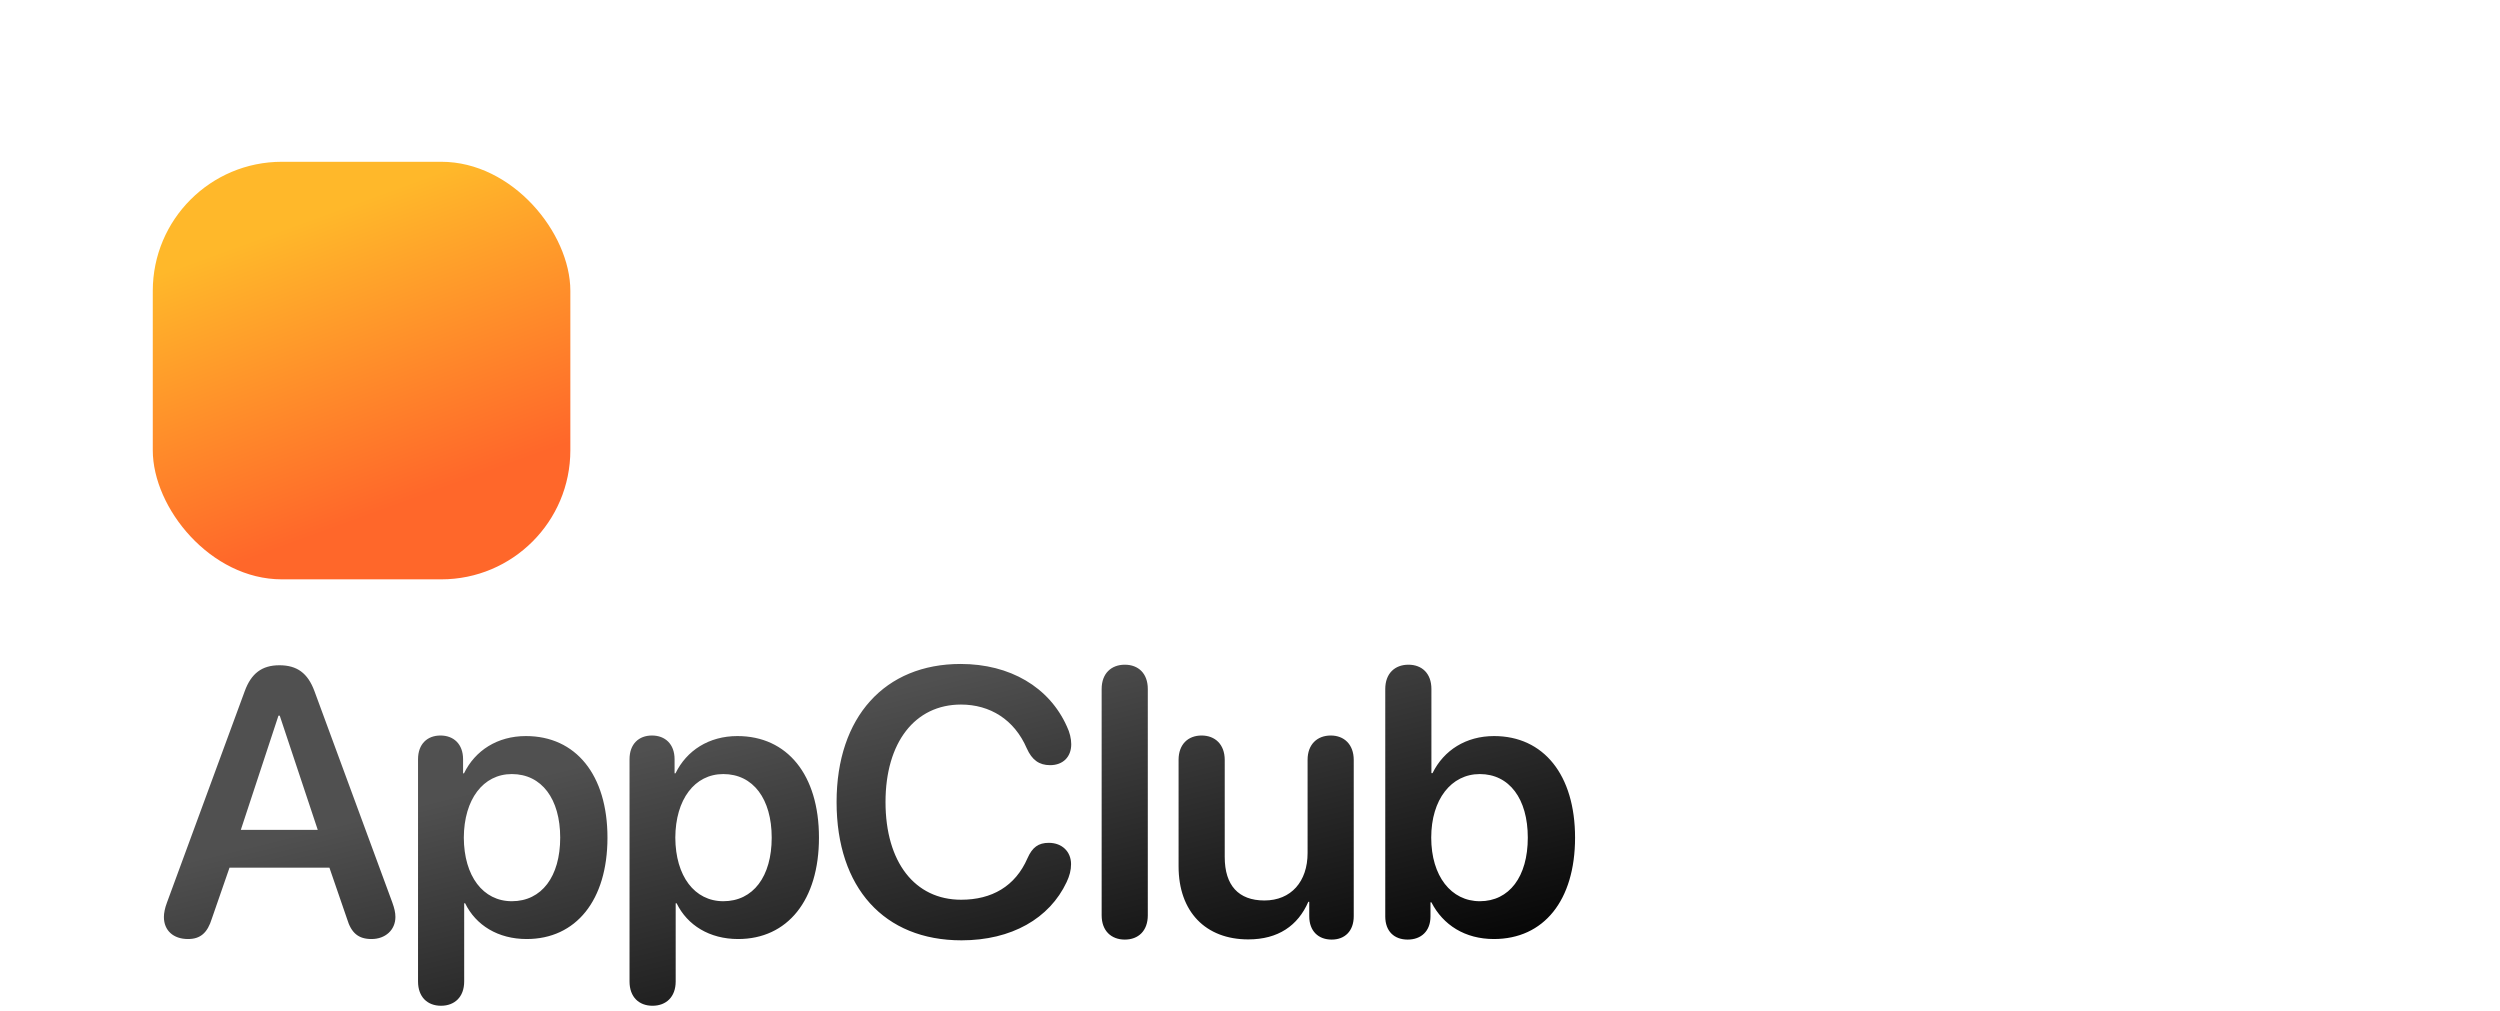
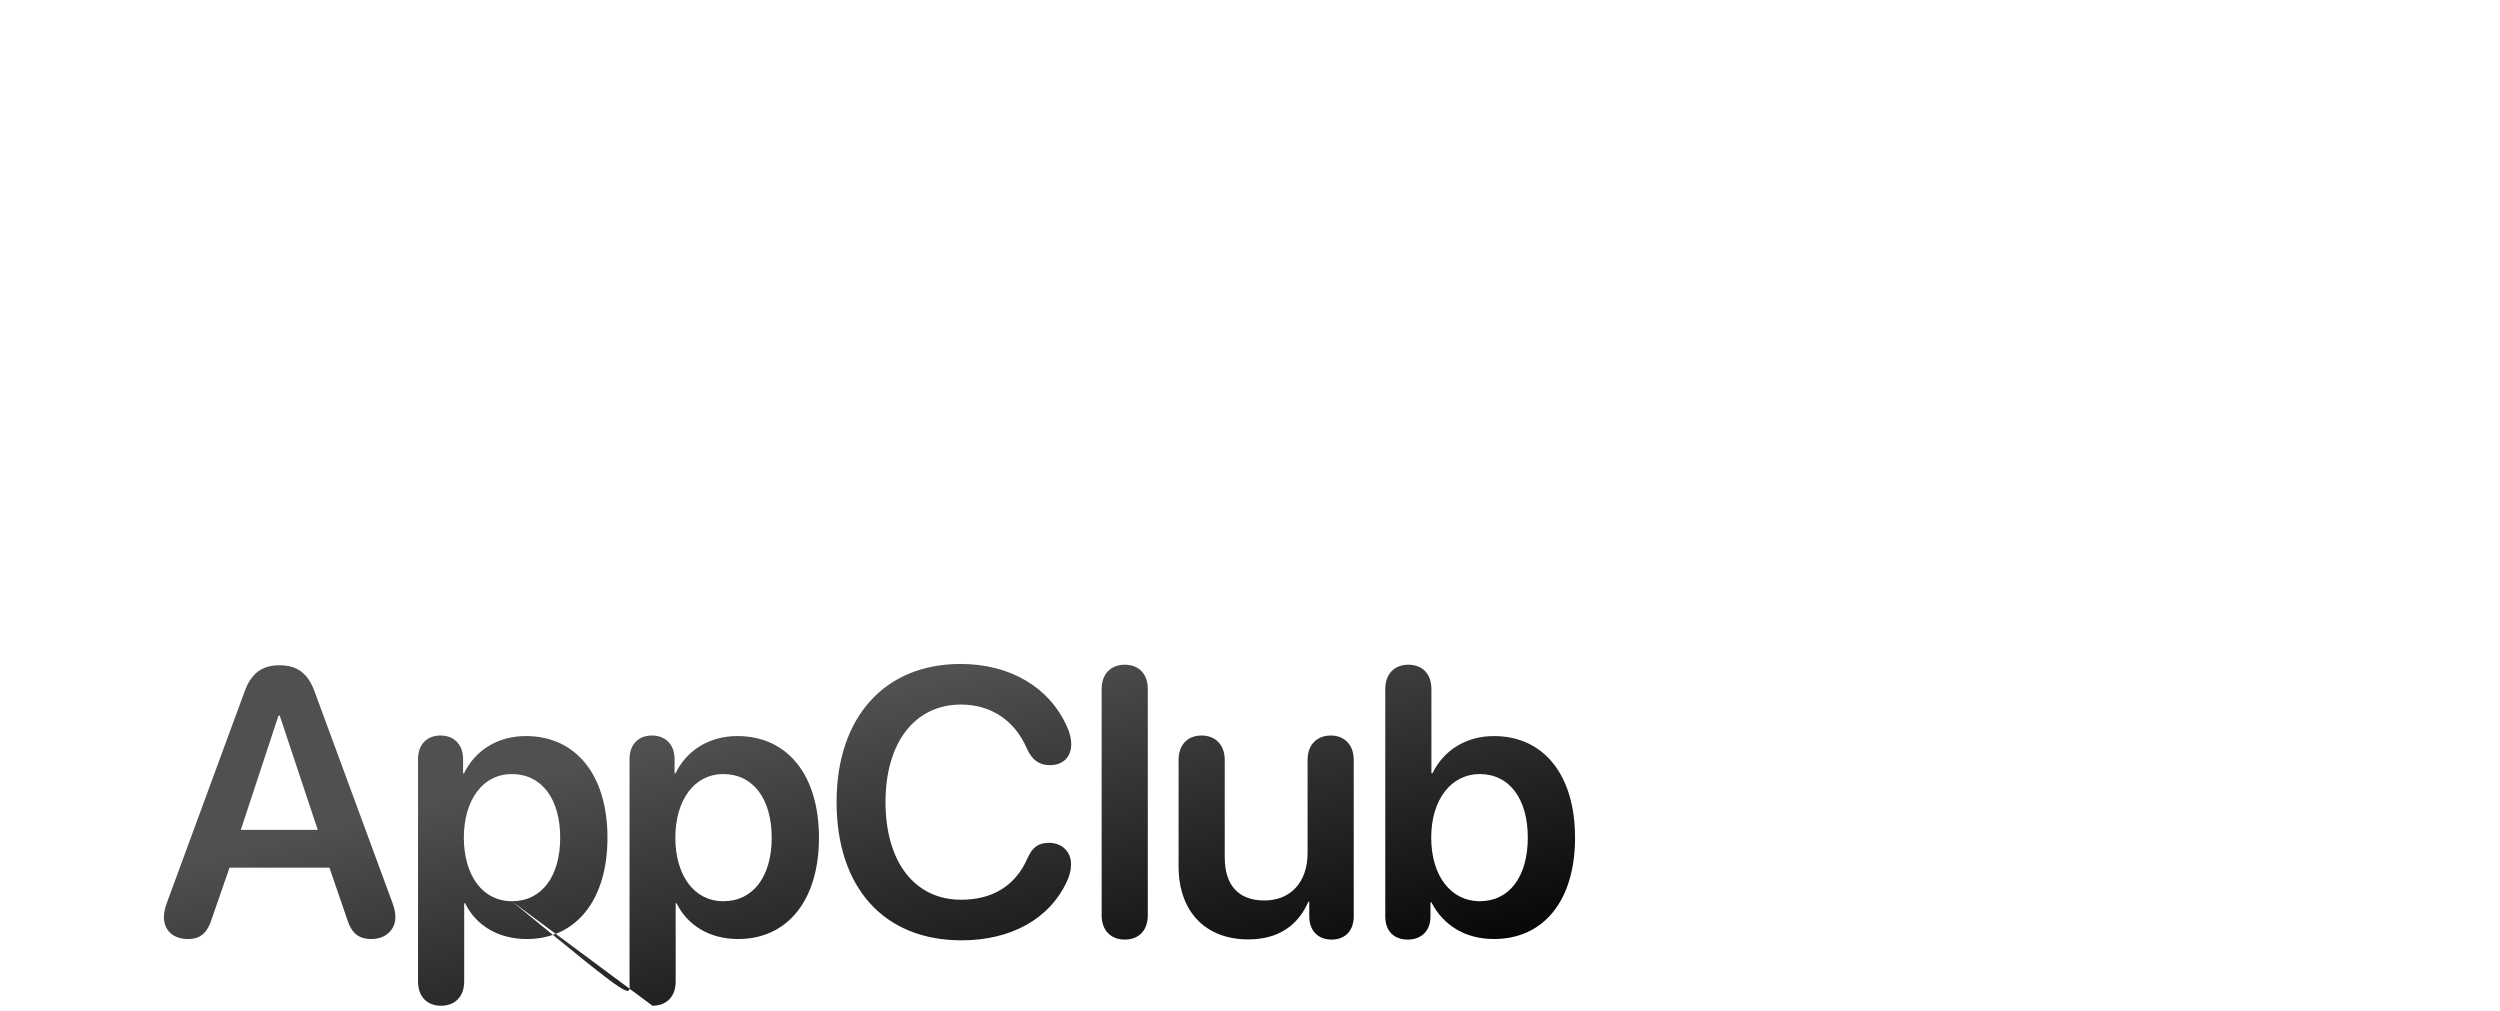
<svg xmlns="http://www.w3.org/2000/svg" width="982" height="397" viewBox="0 0 982 397" fill="none">
  <g filter="url(#filter0_dif_263_2)">
-     <rect x="60.012" y="57.584" width="164.022" height="164.022" rx="50.698" fill="url(#paint0_linear_263_2)" />
-   </g>
-   <path d="M73.845 368.851C68.093 368.851 64.38 365.502 64.38 360.187C64.38 358.731 64.744 356.692 65.618 354.435L96.124 271.507C98.673 264.517 102.895 261.314 109.739 261.314C116.656 261.314 120.879 264.372 123.5 271.434L154.079 354.435C154.953 356.838 155.317 358.512 155.317 360.187C155.317 365.283 151.385 368.851 145.925 368.851C140.828 368.851 137.989 366.521 136.314 360.915L129.397 340.82H90.154L83.237 360.769C81.49 366.448 78.723 368.851 73.845 368.851ZM94.595 325.967H124.811L109.885 281.118H109.375L94.595 325.967ZM173.231 395.062C167.916 395.062 164.203 391.64 164.203 385.524V298.227C164.203 292.257 167.843 288.908 173.012 288.908C178.182 288.908 181.895 292.257 181.895 298.227V303.761H182.259C186.627 294.805 195.364 289.126 206.577 289.126C226.162 289.126 238.612 304.343 238.612 329.025C238.612 353.634 226.235 368.851 206.868 368.851C195.656 368.851 186.919 363.463 182.696 354.799H182.332V385.524C182.332 391.64 178.546 395.062 173.231 395.062ZM201.043 353.998C212.765 353.998 220.046 344.315 220.046 329.025C220.046 313.808 212.765 304.052 201.043 304.052C189.758 304.052 182.259 314.027 182.186 329.025C182.259 344.169 189.758 353.998 201.043 353.998ZM256.307 395.062C250.992 395.062 247.279 391.64 247.279 385.524V298.227C247.279 292.257 250.92 288.908 256.089 288.908C261.258 288.908 264.972 292.257 264.972 298.227V303.761H265.336C269.704 294.805 278.441 289.126 289.653 289.126C309.239 289.126 321.689 304.343 321.689 329.025C321.689 353.634 309.312 368.851 289.945 368.851C278.732 368.851 269.995 363.463 265.772 354.799H265.408V385.524C265.408 391.64 261.622 395.062 256.307 395.062ZM284.12 353.998C295.842 353.998 303.123 344.315 303.123 329.025C303.123 313.808 295.842 304.052 284.12 304.052C272.835 304.052 265.336 314.027 265.263 329.025C265.336 344.169 272.835 353.998 284.12 353.998ZM377.681 369.361C347.32 369.361 328.609 348.756 328.609 315.046C328.609 281.554 347.611 260.804 377.317 260.804C396.757 260.804 412.119 269.905 419.036 285.268C420.201 287.67 420.783 290.146 420.783 292.33C420.783 297.354 417.507 300.557 412.483 300.557C408.188 300.557 405.348 298.519 403.309 293.932C398.431 282.647 388.893 276.749 377.463 276.749C359.406 276.749 347.83 291.602 347.83 315.046C347.83 338.636 359.333 353.416 377.535 353.416C389.549 353.416 398.795 348.174 403.601 337.107C405.494 332.811 407.896 331.064 411.974 331.064C417.143 331.064 420.71 334.486 420.71 339.437C420.71 341.839 420.128 344.024 418.963 346.499C412.265 360.769 397.339 369.361 377.681 369.361ZM441.828 369.069C436.513 369.069 432.727 365.647 432.727 359.532V270.633C432.727 264.517 436.513 261.095 441.828 261.095C447.143 261.095 450.856 264.517 450.856 270.633V359.532C450.856 365.647 447.143 369.069 441.828 369.069ZM490.321 368.997C473.575 368.997 462.945 358.148 462.945 340.31V298.446C462.945 292.403 466.658 288.908 471.973 288.908C477.288 288.908 481.074 292.403 481.074 298.519V336.67C481.074 347.737 486.462 353.707 496.655 353.707C507.139 353.707 513.619 346.281 513.619 335.068V298.446C513.619 292.403 517.405 288.908 522.72 288.908C527.962 288.908 531.748 292.403 531.748 298.519V359.896C531.748 365.72 528.253 369.069 523.084 369.069C517.842 369.069 514.274 365.72 514.274 359.896V354.217H513.91C509.833 363.609 502.043 368.997 490.321 368.997ZM552.938 369.069C547.696 369.069 544.129 365.866 544.129 359.968V270.633C544.129 264.517 547.915 261.095 553.229 261.095C558.544 261.095 562.258 264.517 562.258 270.633V303.688H562.695C567.136 294.66 575.873 289.126 586.867 289.126C606.306 289.126 618.684 304.343 618.684 329.025C618.684 353.707 606.379 368.851 586.794 368.851C575.509 368.851 566.845 363.39 562.258 354.435H561.894V359.968C561.894 365.793 558.18 369.069 552.938 369.069ZM581.261 353.998C592.837 353.998 600.118 344.388 600.118 329.025C600.118 313.735 592.837 304.052 581.261 304.052C570.048 304.052 562.185 314.027 562.185 329.025C562.185 344.169 570.048 353.998 581.261 353.998Z" fill="url(#paint1_linear_263_2)" />
+     </g>
+   <path d="M73.845 368.851C68.093 368.851 64.38 365.502 64.38 360.187C64.38 358.731 64.744 356.692 65.618 354.435L96.124 271.507C98.673 264.517 102.895 261.314 109.739 261.314C116.656 261.314 120.879 264.372 123.5 271.434L154.079 354.435C154.953 356.838 155.317 358.512 155.317 360.187C155.317 365.283 151.385 368.851 145.925 368.851C140.828 368.851 137.989 366.521 136.314 360.915L129.397 340.82H90.154L83.237 360.769C81.49 366.448 78.723 368.851 73.845 368.851ZM94.595 325.967H124.811L109.885 281.118H109.375L94.595 325.967ZM173.231 395.062C167.916 395.062 164.203 391.64 164.203 385.524V298.227C164.203 292.257 167.843 288.908 173.012 288.908C178.182 288.908 181.895 292.257 181.895 298.227V303.761H182.259C186.627 294.805 195.364 289.126 206.577 289.126C226.162 289.126 238.612 304.343 238.612 329.025C238.612 353.634 226.235 368.851 206.868 368.851C195.656 368.851 186.919 363.463 182.696 354.799H182.332V385.524C182.332 391.64 178.546 395.062 173.231 395.062ZM201.043 353.998C212.765 353.998 220.046 344.315 220.046 329.025C220.046 313.808 212.765 304.052 201.043 304.052C189.758 304.052 182.259 314.027 182.186 329.025C182.259 344.169 189.758 353.998 201.043 353.998ZC250.992 395.062 247.279 391.64 247.279 385.524V298.227C247.279 292.257 250.92 288.908 256.089 288.908C261.258 288.908 264.972 292.257 264.972 298.227V303.761H265.336C269.704 294.805 278.441 289.126 289.653 289.126C309.239 289.126 321.689 304.343 321.689 329.025C321.689 353.634 309.312 368.851 289.945 368.851C278.732 368.851 269.995 363.463 265.772 354.799H265.408V385.524C265.408 391.64 261.622 395.062 256.307 395.062ZM284.12 353.998C295.842 353.998 303.123 344.315 303.123 329.025C303.123 313.808 295.842 304.052 284.12 304.052C272.835 304.052 265.336 314.027 265.263 329.025C265.336 344.169 272.835 353.998 284.12 353.998ZM377.681 369.361C347.32 369.361 328.609 348.756 328.609 315.046C328.609 281.554 347.611 260.804 377.317 260.804C396.757 260.804 412.119 269.905 419.036 285.268C420.201 287.67 420.783 290.146 420.783 292.33C420.783 297.354 417.507 300.557 412.483 300.557C408.188 300.557 405.348 298.519 403.309 293.932C398.431 282.647 388.893 276.749 377.463 276.749C359.406 276.749 347.83 291.602 347.83 315.046C347.83 338.636 359.333 353.416 377.535 353.416C389.549 353.416 398.795 348.174 403.601 337.107C405.494 332.811 407.896 331.064 411.974 331.064C417.143 331.064 420.71 334.486 420.71 339.437C420.71 341.839 420.128 344.024 418.963 346.499C412.265 360.769 397.339 369.361 377.681 369.361ZM441.828 369.069C436.513 369.069 432.727 365.647 432.727 359.532V270.633C432.727 264.517 436.513 261.095 441.828 261.095C447.143 261.095 450.856 264.517 450.856 270.633V359.532C450.856 365.647 447.143 369.069 441.828 369.069ZM490.321 368.997C473.575 368.997 462.945 358.148 462.945 340.31V298.446C462.945 292.403 466.658 288.908 471.973 288.908C477.288 288.908 481.074 292.403 481.074 298.519V336.67C481.074 347.737 486.462 353.707 496.655 353.707C507.139 353.707 513.619 346.281 513.619 335.068V298.446C513.619 292.403 517.405 288.908 522.72 288.908C527.962 288.908 531.748 292.403 531.748 298.519V359.896C531.748 365.72 528.253 369.069 523.084 369.069C517.842 369.069 514.274 365.72 514.274 359.896V354.217H513.91C509.833 363.609 502.043 368.997 490.321 368.997ZM552.938 369.069C547.696 369.069 544.129 365.866 544.129 359.968V270.633C544.129 264.517 547.915 261.095 553.229 261.095C558.544 261.095 562.258 264.517 562.258 270.633V303.688H562.695C567.136 294.66 575.873 289.126 586.867 289.126C606.306 289.126 618.684 304.343 618.684 329.025C618.684 353.707 606.379 368.851 586.794 368.851C575.509 368.851 566.845 363.39 562.258 354.435H561.894V359.968C561.894 365.793 558.18 369.069 552.938 369.069ZM581.261 353.998C592.837 353.998 600.118 344.388 600.118 329.025C600.118 313.735 592.837 304.052 581.261 304.052C570.048 304.052 562.185 314.027 562.185 329.025C562.185 344.169 570.048 353.998 581.261 353.998Z" fill="url(#paint1_linear_263_2)" />
  <defs>
    <filter id="filter0_dif_263_2" x="0.367" y="0.922" width="283.31" height="283.31" filterUnits="userSpaceOnUse" color-interpolation-filters="sRGB">
      <feFlood flood-opacity="0" result="BackgroundImageFix" />
      <feColorMatrix in="SourceAlpha" type="matrix" values="0 0 0 0 0 0 0 0 0 0 0 0 0 0 0 0 0 0 127 0" result="hardAlpha" />
      <feOffset dy="2.982" />
      <feGaussianBlur stdDeviation="29.822" />
      <feComposite in2="hardAlpha" operator="out" />
      <feColorMatrix type="matrix" values="0 0 0 0 1 0 0 0 0 0.651 0 0 0 0 0.165 0 0 0 0.6 0" />
      <feBlend mode="normal" in2="BackgroundImageFix" result="effect1_dropShadow_263_2" />
      <feBlend mode="normal" in="SourceGraphic" in2="effect1_dropShadow_263_2" result="shape" />
      <feColorMatrix in="SourceAlpha" type="matrix" values="0 0 0 0 0 0 0 0 0 0 0 0 0 0 0 0 0 0 127 0" result="hardAlpha" />
      <feMorphology radius="5.964" operator="erode" in="SourceAlpha" result="effect2_innerShadow_263_2" />
      <feOffset dy="2.982" />
      <feGaussianBlur stdDeviation="14.911" />
      <feComposite in2="hardAlpha" operator="arithmetic" k2="-1" k3="1" />
      <feColorMatrix type="matrix" values="0 0 0 0 1 0 0 0 0 0.652 0 0 0 0 0.165 0 0 0 1 0" />
      <feBlend mode="normal" in2="shape" result="effect2_innerShadow_263_2" />
      <feGaussianBlur stdDeviation="0.746" result="effect3_foregroundBlur_263_2" />
    </filter>
    <linearGradient id="paint0_linear_263_2" x1="101.763" y1="87.406" x2="142.022" y2="197.748" gradientUnits="userSpaceOnUse">
      <stop stop-color="#FFB82A" />
      <stop offset="1" stop-color="#FF672A" />
    </linearGradient>
    <linearGradient id="paint1_linear_263_2" x1="538.177" y1="396.613" x2="498.59" y2="234.375" gradientUnits="userSpaceOnUse">
      <stop />
      <stop offset="1" stop-color="#505050" />
    </linearGradient>
  </defs>
</svg>